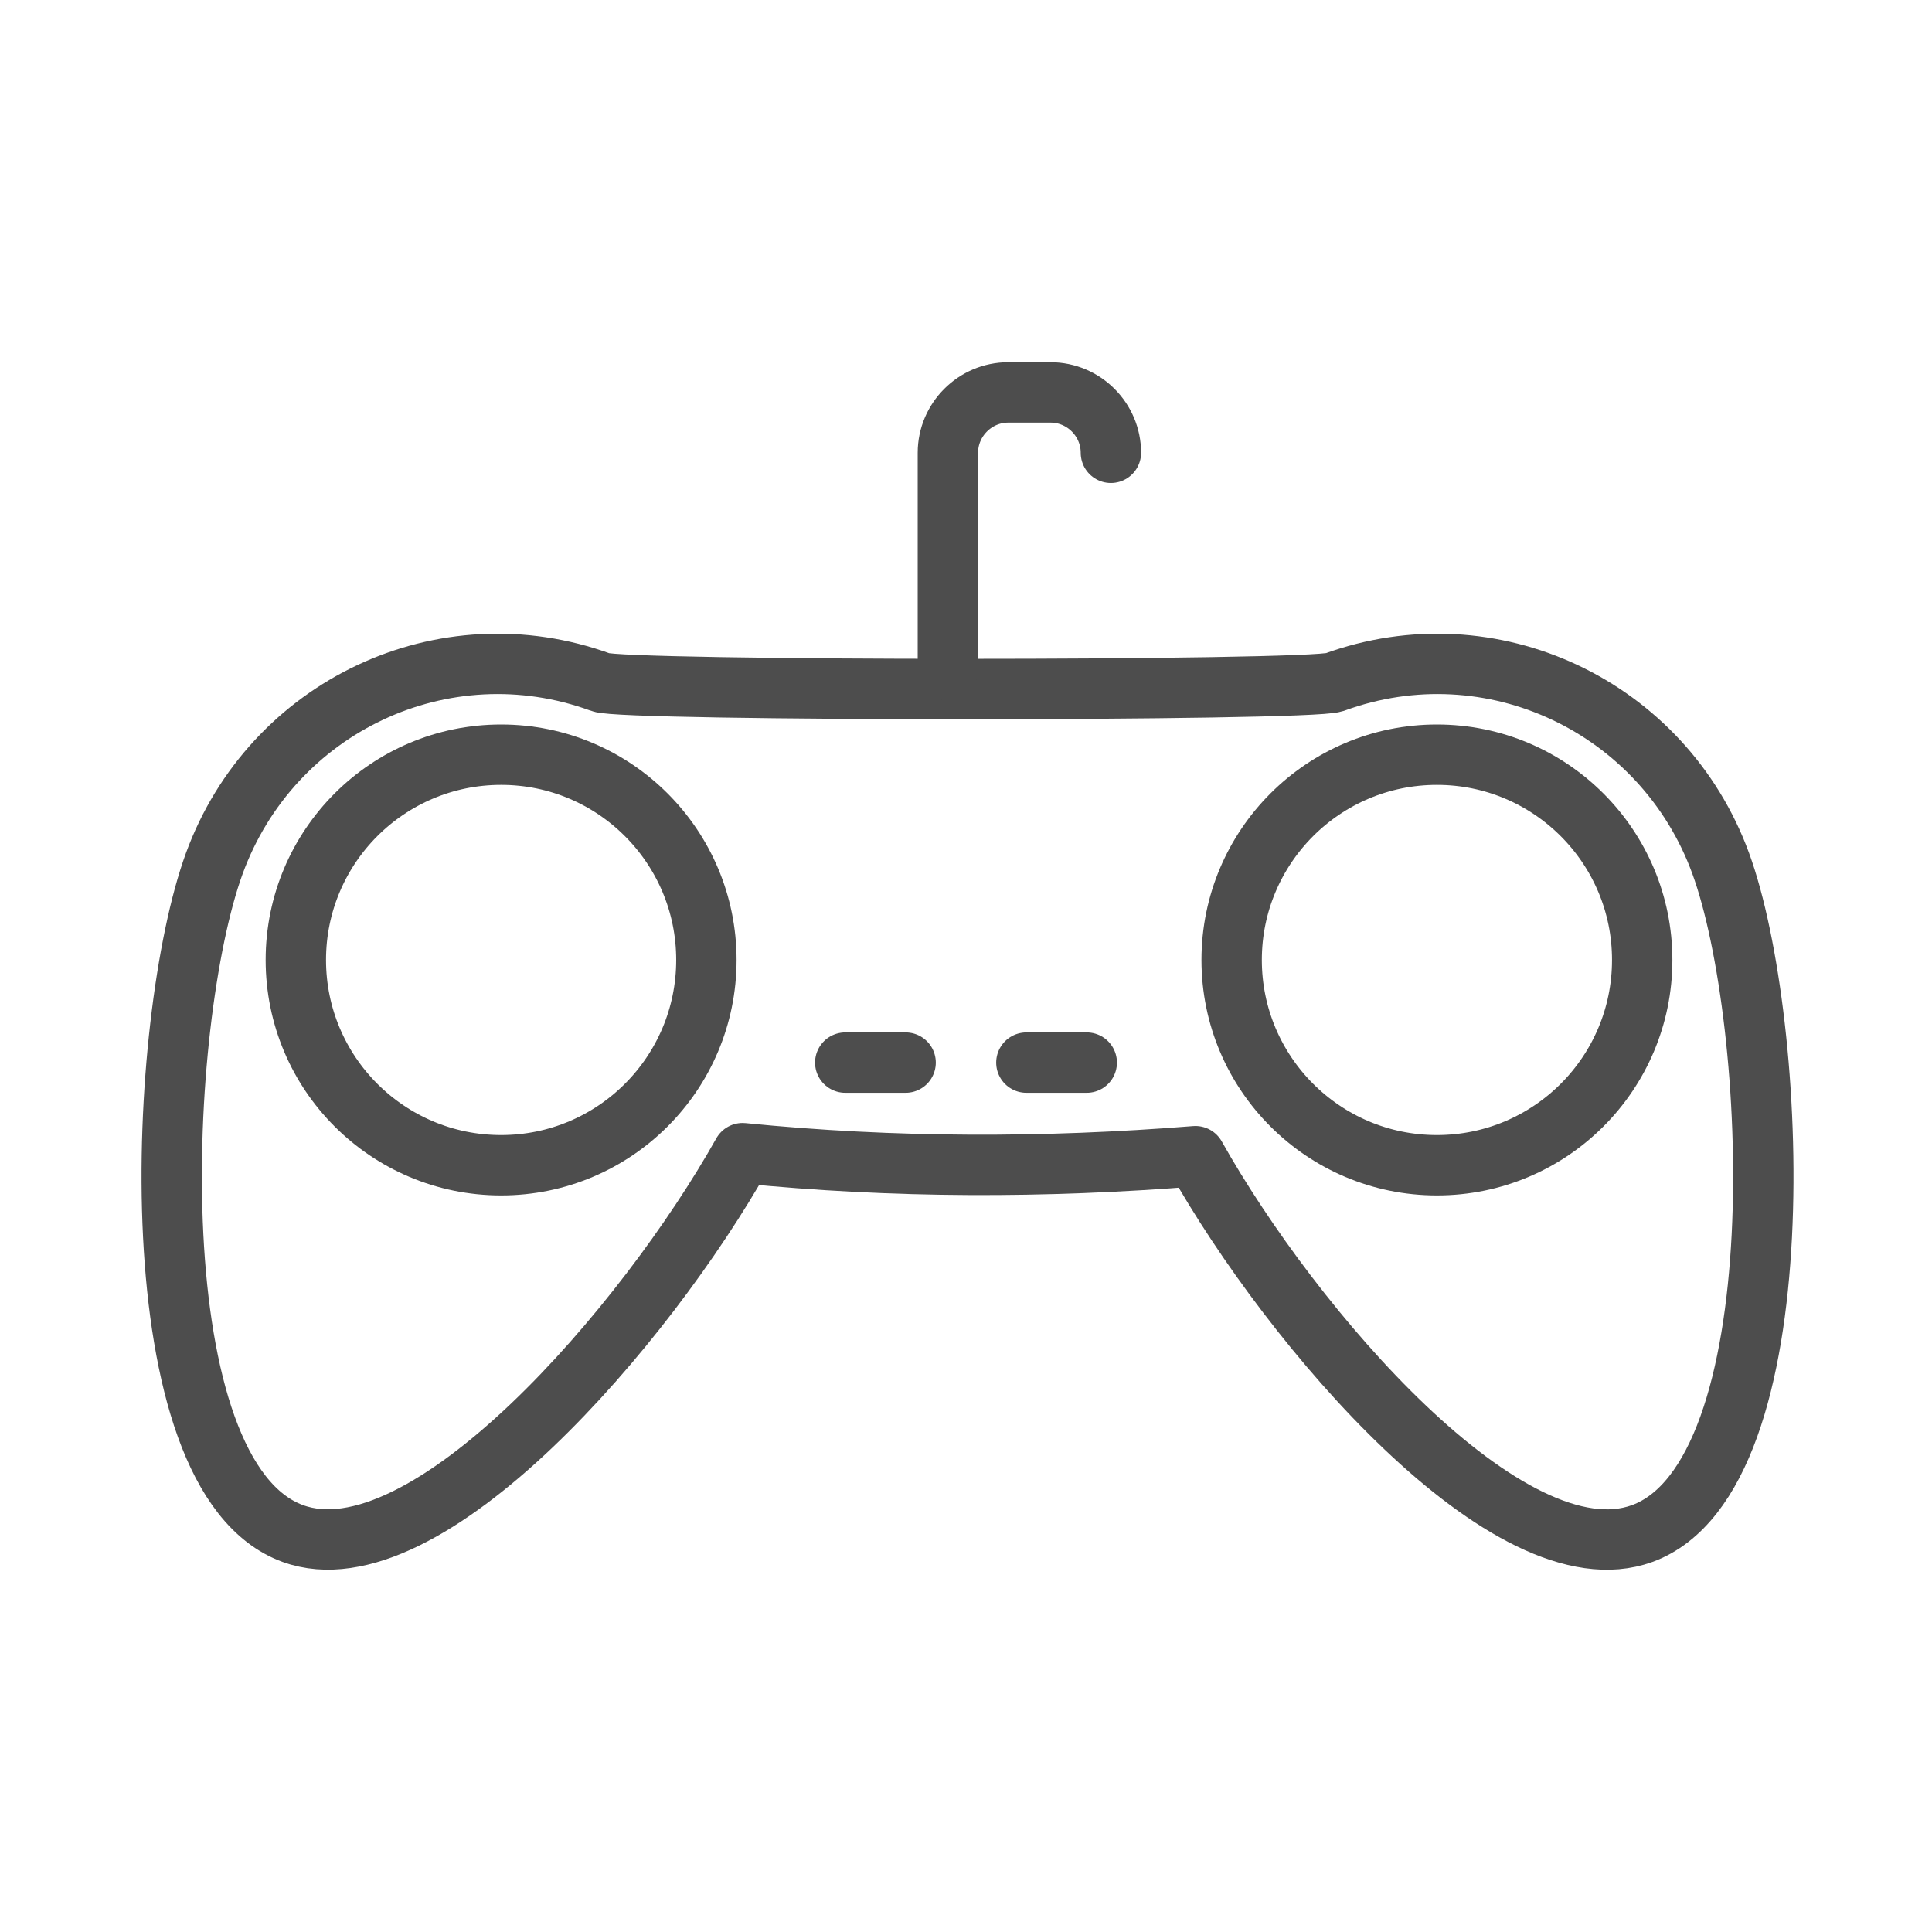
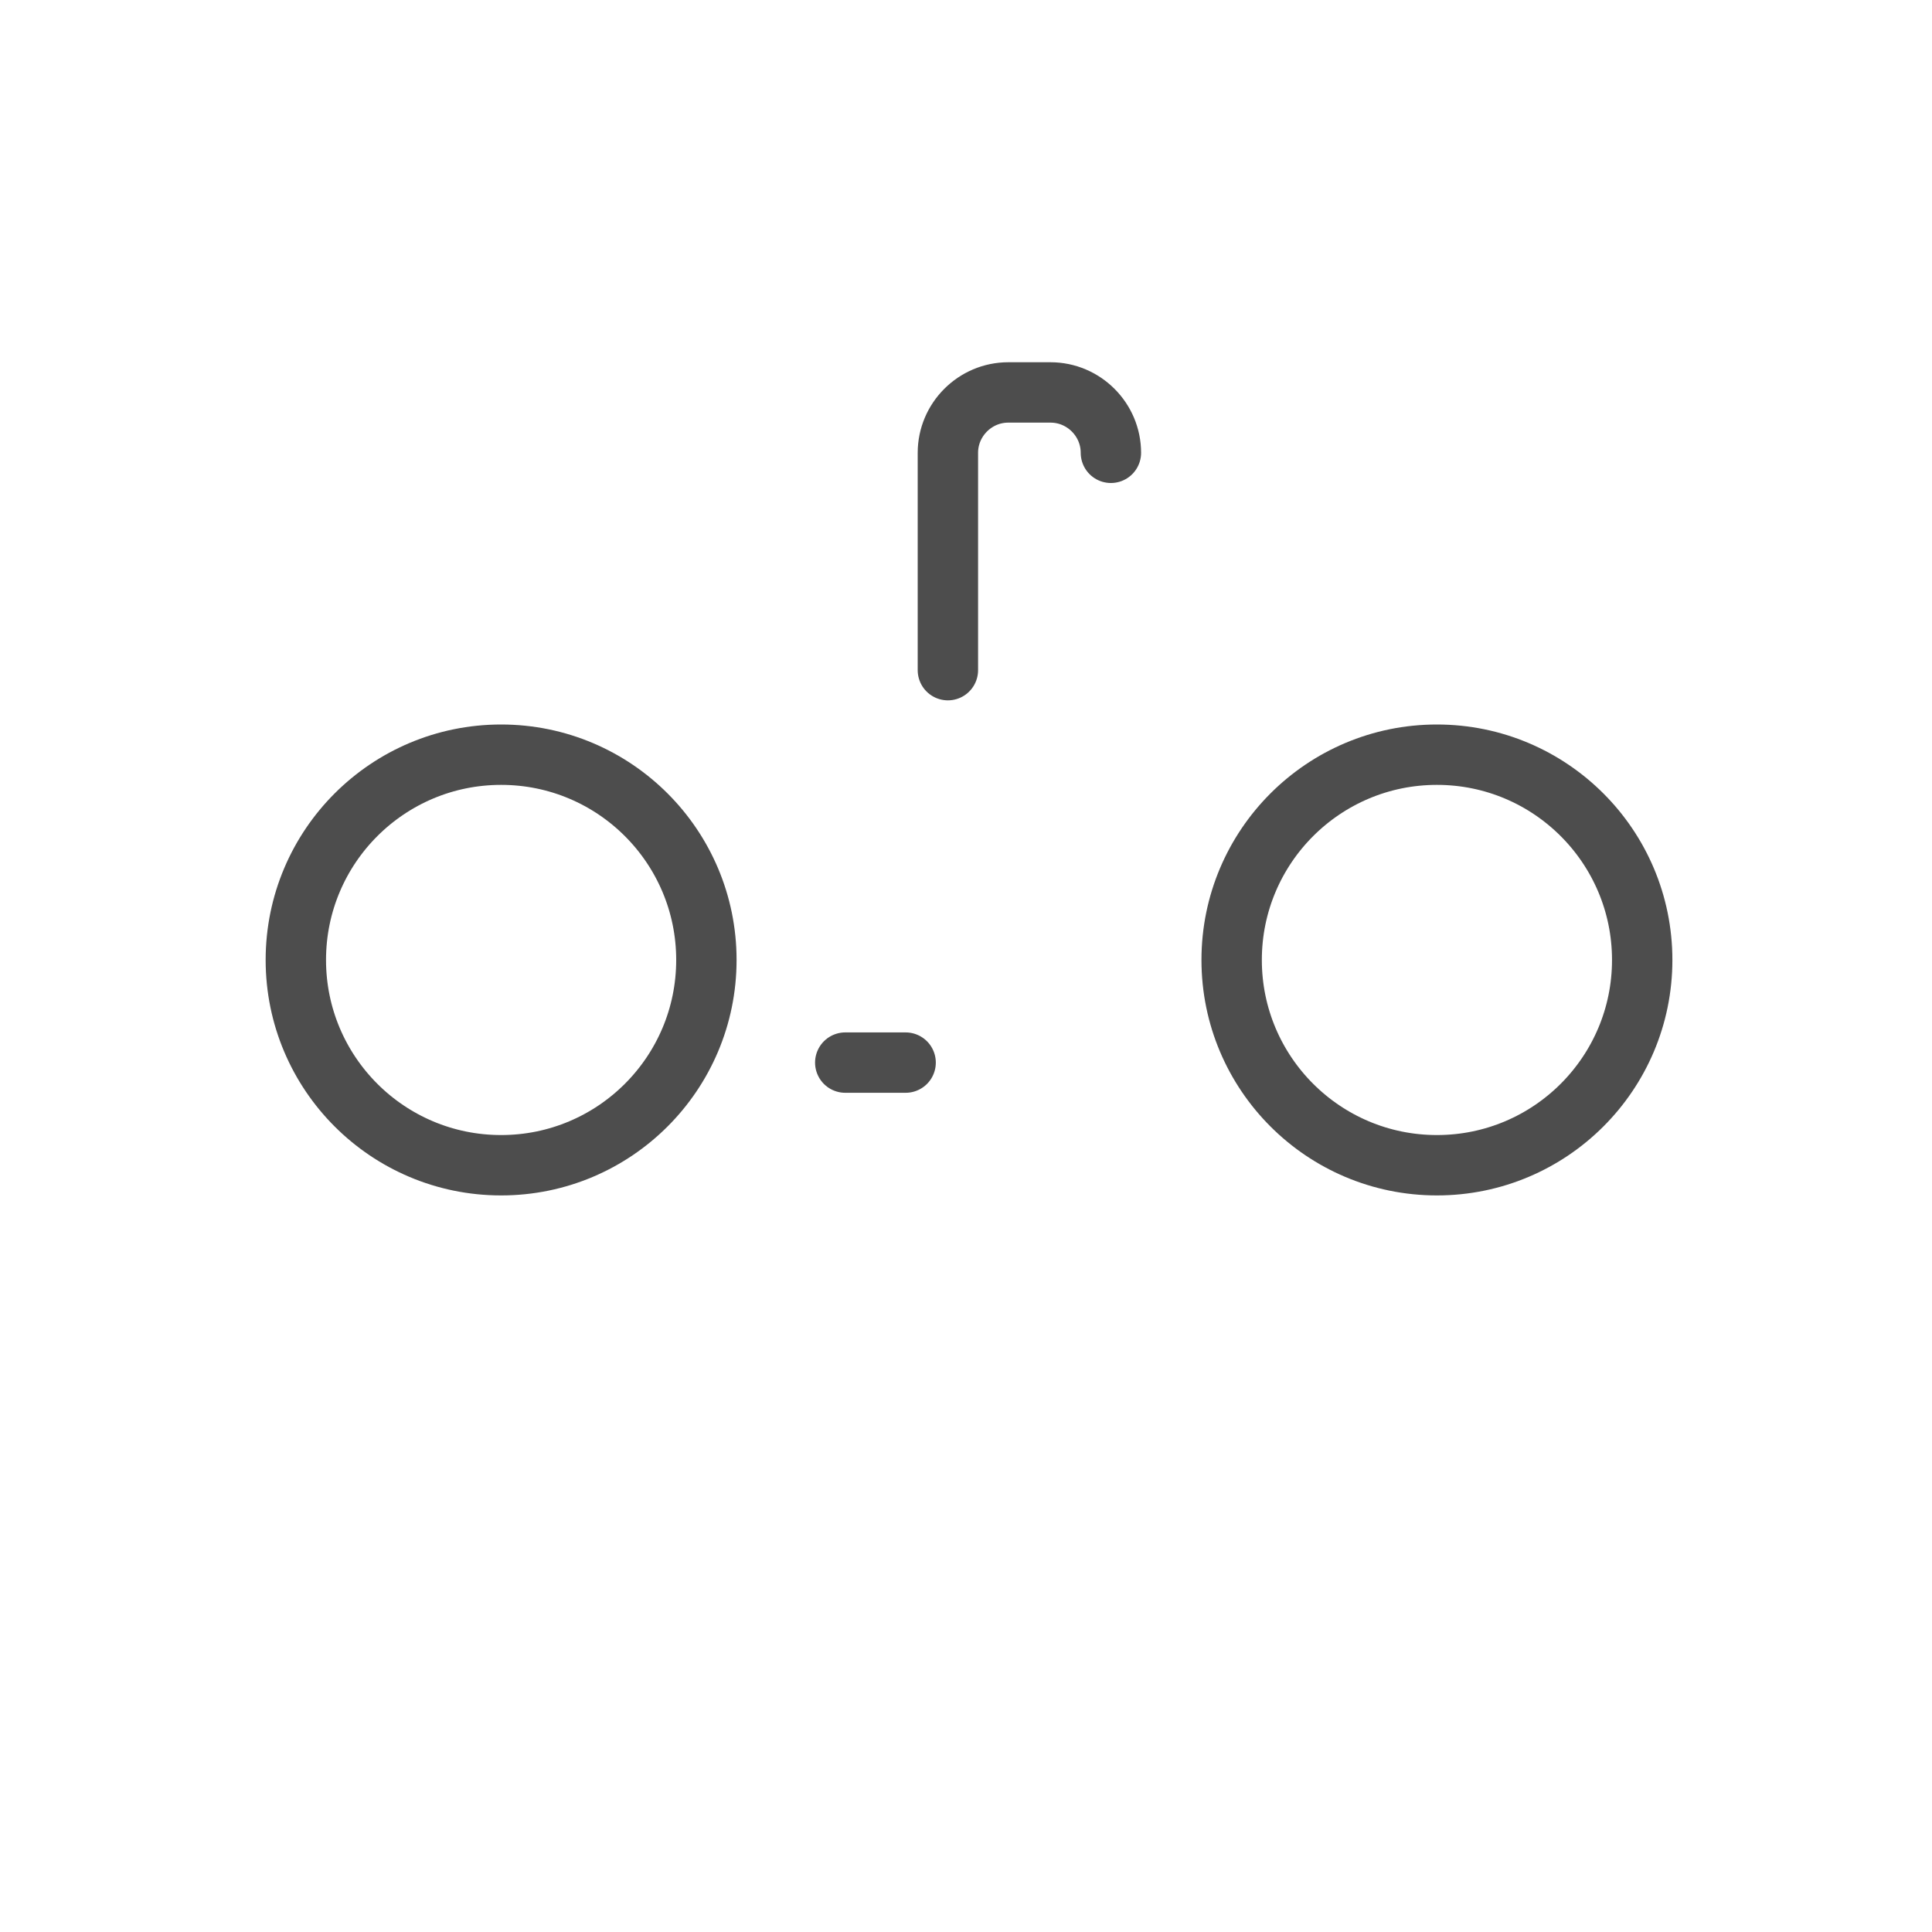
<svg xmlns="http://www.w3.org/2000/svg" enable-background="new 0 0 64 64" height="64px" id="Layer_1" version="1.1" viewBox="0 0 64 64" width="64px" xml:space="preserve">
  <g>
-     <path d="   M57,28.6c-1.9-5.2-7.6-7.9-12.8-6c-0.9,0.3-23.6,0.3-24.3,0c-5.2-1.9-10.9,0.8-12.8,6c-1.9,5.2-2.6,20.3,2.6,22.2   c4.4,1.6,11.7-6.9,14.9-12.6c5,0.5,10,0.5,15,0.1C42.8,44,50,52.4,54.4,50.8C59.6,48.9,58.9,33.8,57,28.6z" fill="none" stroke="#4D4D4D" stroke-linecap="round" stroke-linejoin="round" stroke-miterlimit="10" stroke-width="2" />
    <circle cx="16.6" cy="31.8" fill="none" r="6.8" stroke="#4D4D4D" stroke-linecap="round" stroke-linejoin="round" stroke-miterlimit="10" stroke-width="2" />
    <circle cx="47.6" cy="31.8" fill="none" r="6.8" stroke="#4D4D4D" stroke-linecap="round" stroke-linejoin="round" stroke-miterlimit="10" stroke-width="2" />
-     <line fill="none" stroke="#4D4D4D" stroke-linecap="round" stroke-linejoin="round" stroke-miterlimit="10" stroke-width="2" x1="34" x2="36" y1="35.2" y2="35.2" />
    <line fill="none" stroke="#4D4D4D" stroke-linecap="round" stroke-linejoin="round" stroke-miterlimit="10" stroke-width="2" x1="28" x2="30" y1="35.2" y2="35.2" />
    <path d="   M31.4,22.2V15c0-1.1,0.9-2,2-2h1.4c1.1,0,2,0.9,2,2" fill="none" stroke="#4D4D4D" stroke-linecap="round" stroke-linejoin="round" stroke-miterlimit="10" stroke-width="2" />
  </g>
</svg>